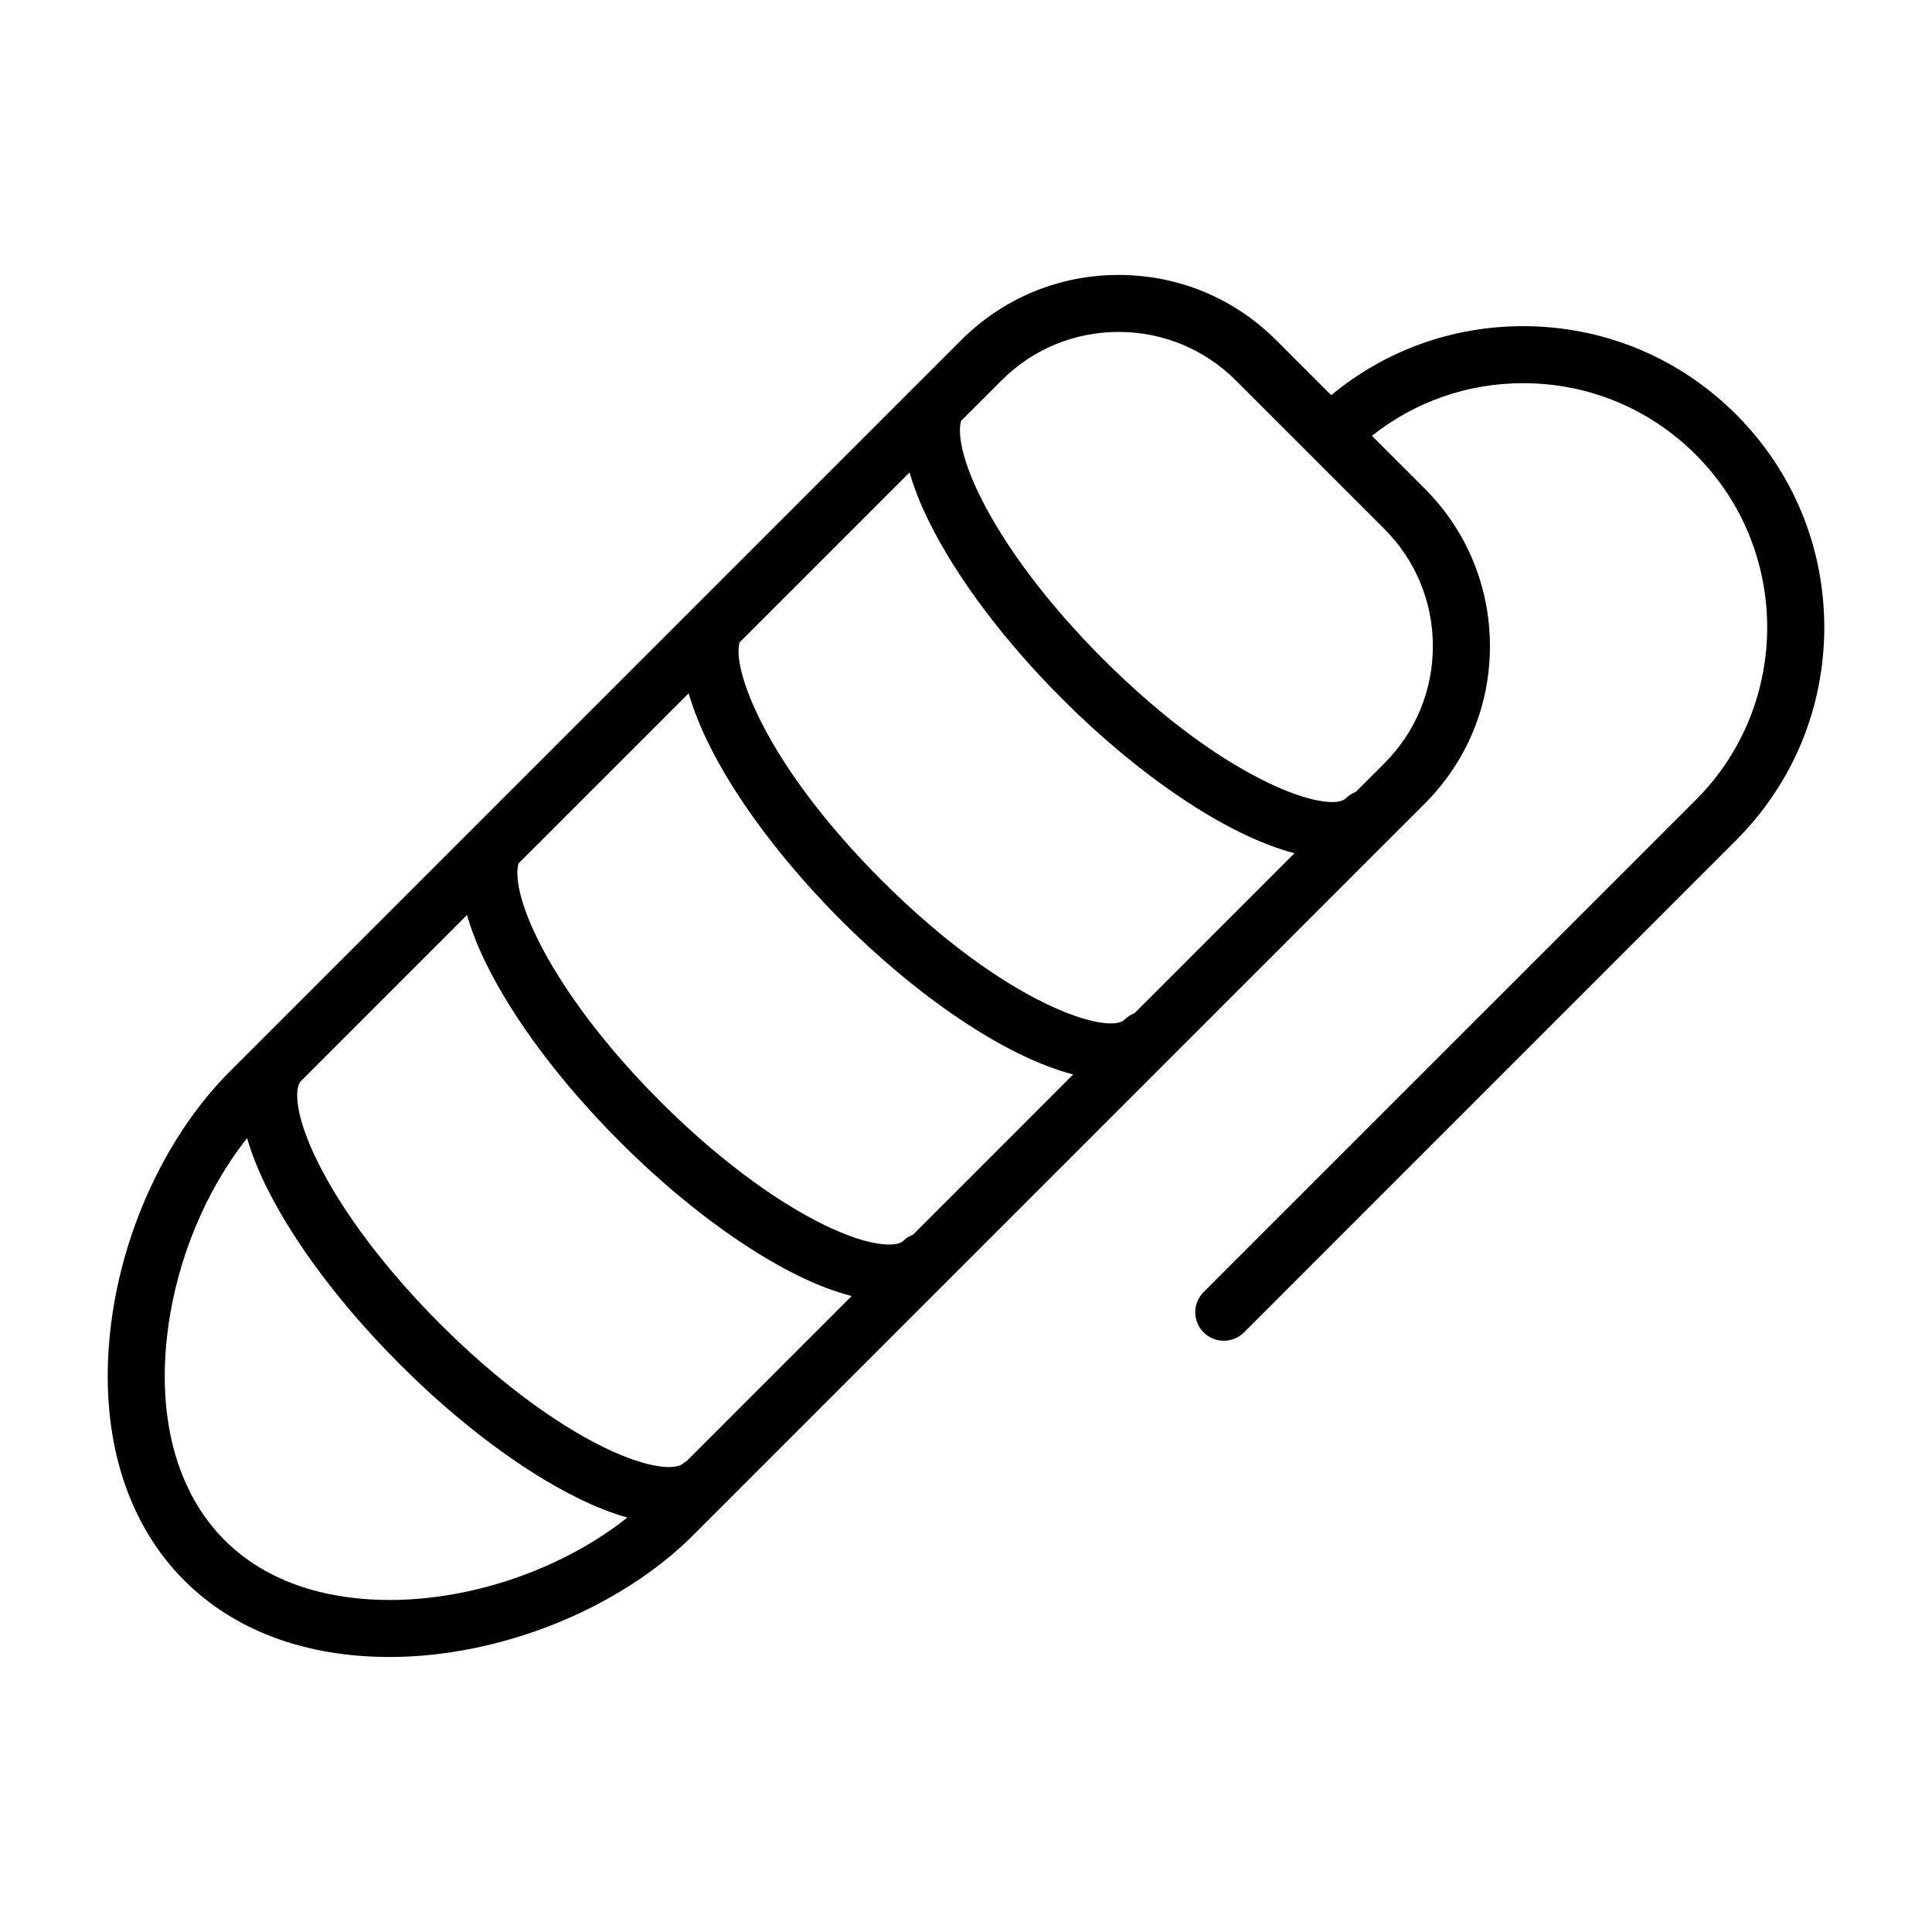
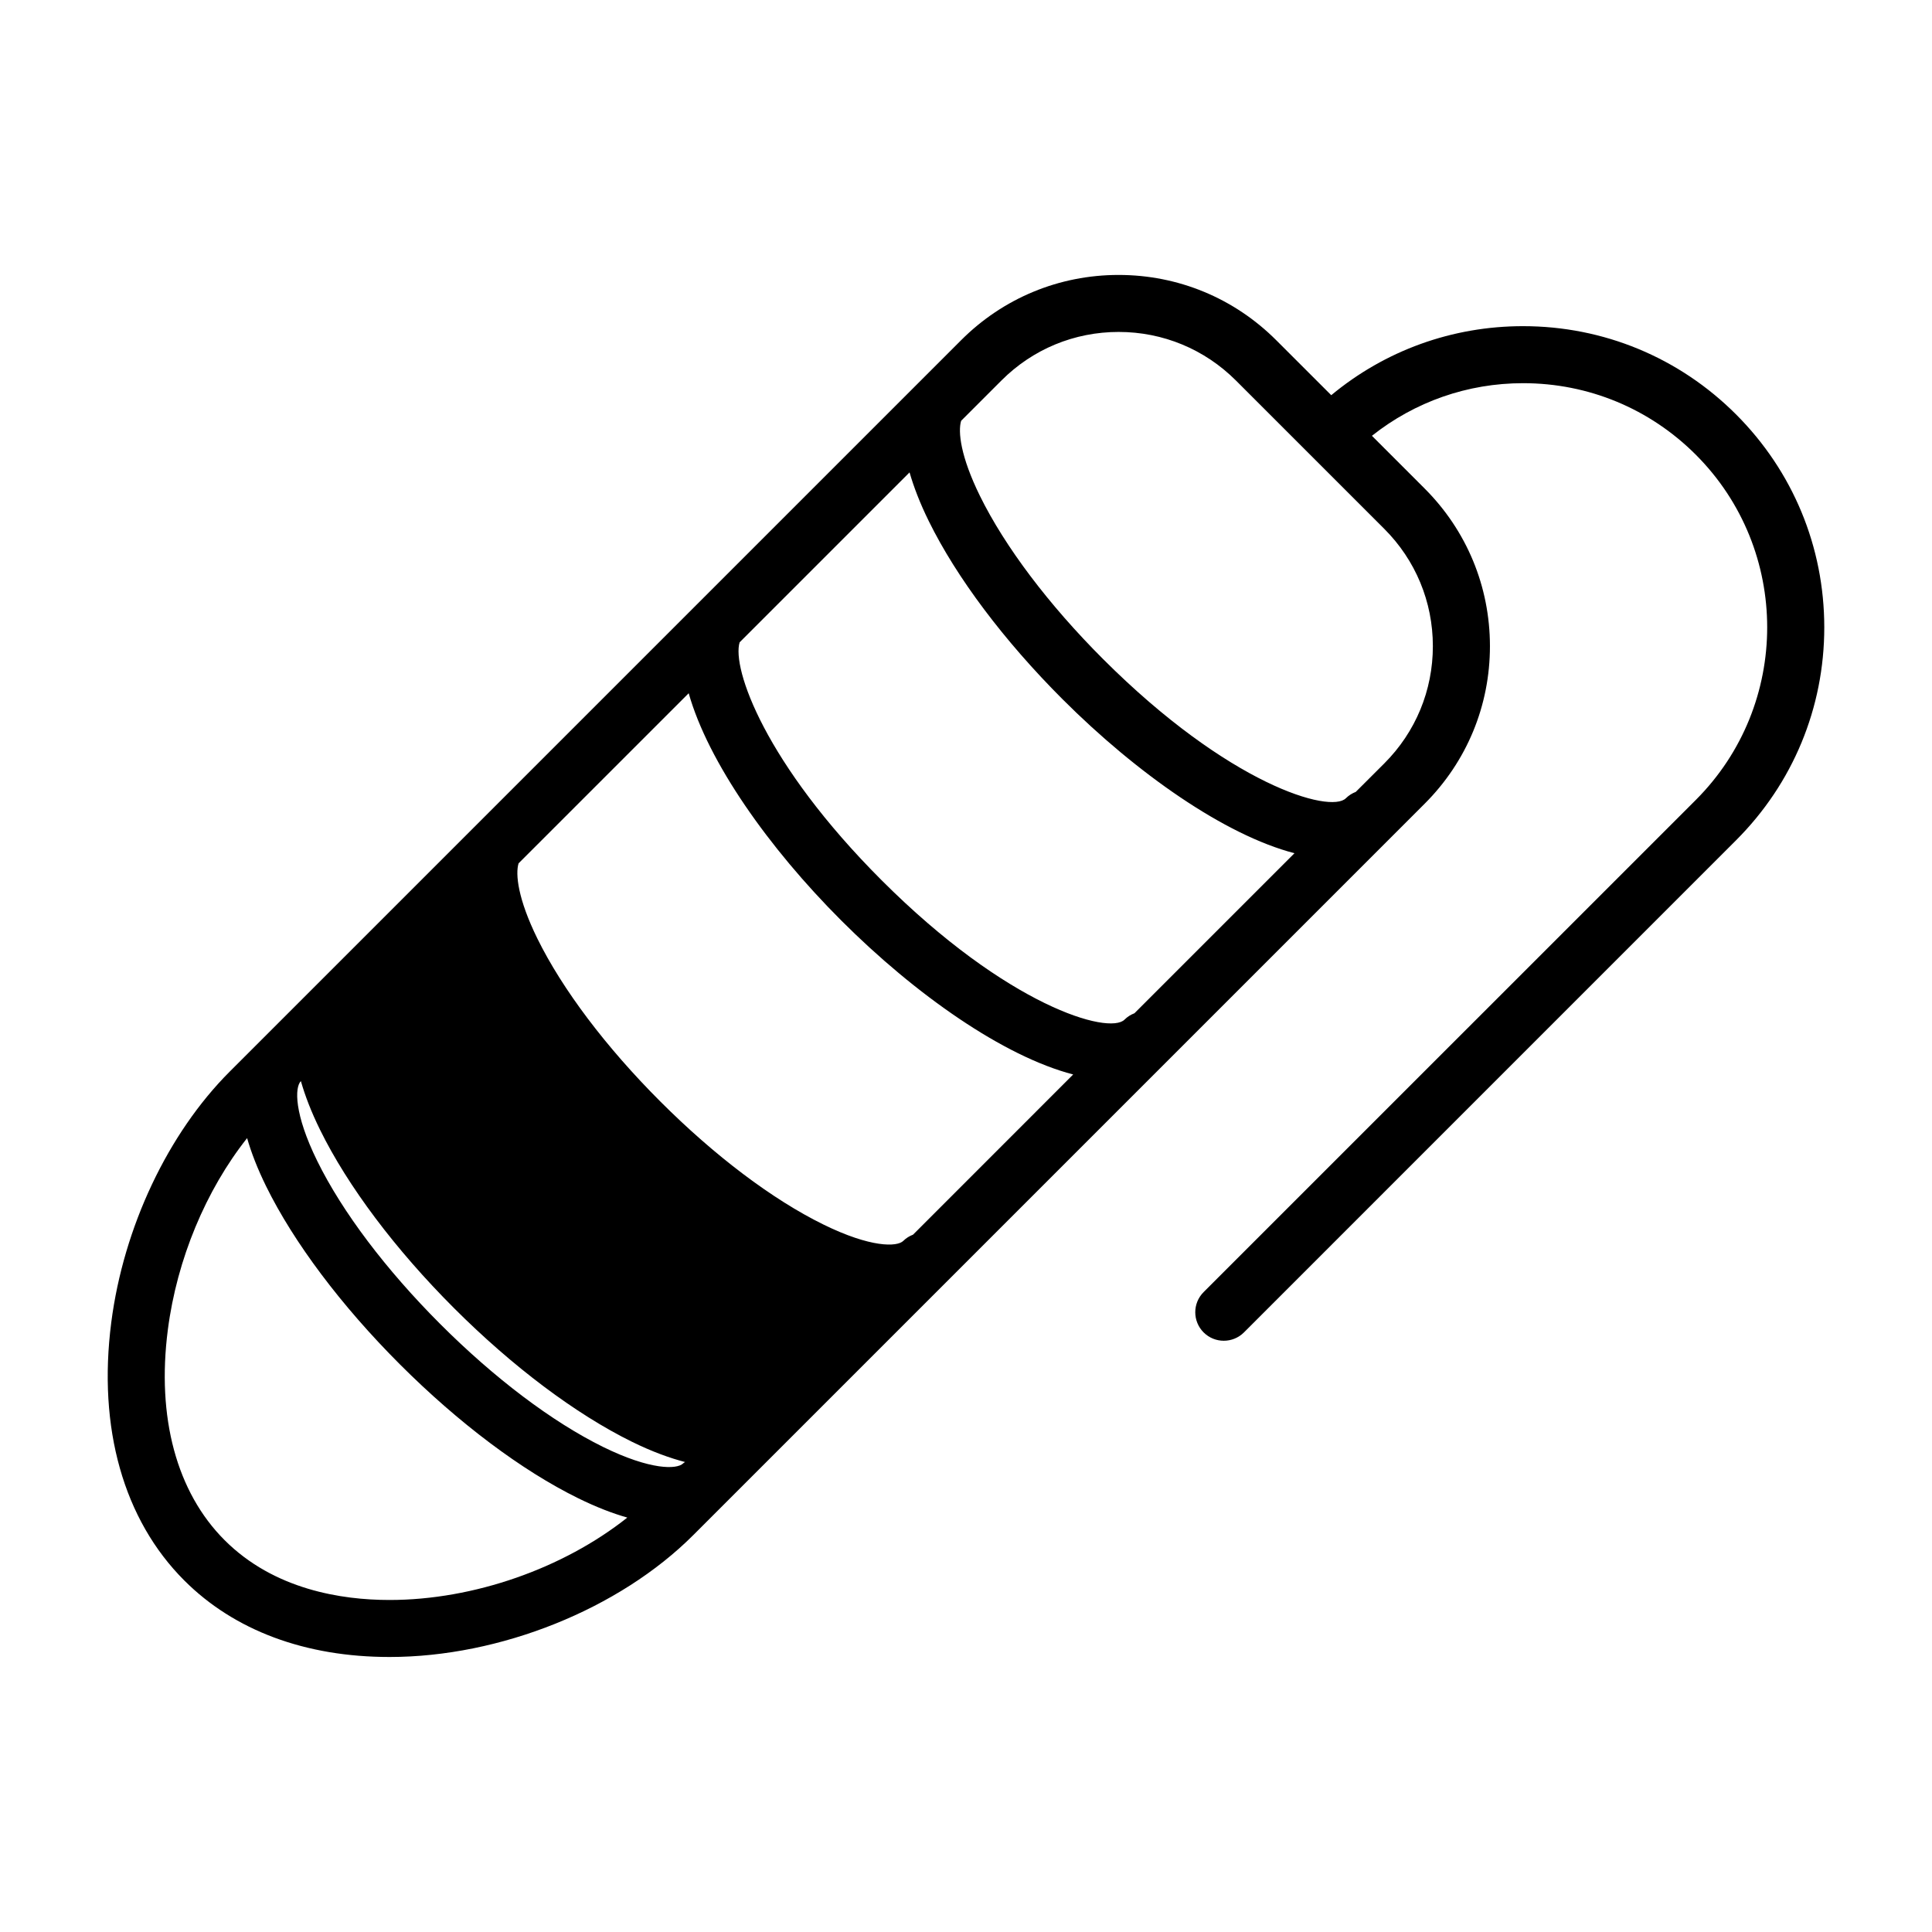
<svg xmlns="http://www.w3.org/2000/svg" fill="#000000" width="800px" height="800px" version="1.1" viewBox="144 144 512 512">
-   <path d="m604.07 253.82c-15.074-15.074-35.121-23.383-56.441-23.383h-0.012c-18.777 0-36.555 6.453-50.824 18.293l-14.555-14.547c-11.16-11.168-26.008-17.32-41.797-17.32-15.77 0-30.586 6.141-41.727 17.285l-193.84 193.84c-16.395 16.395-28.133 41.242-31.387 66.457-3.613 28.016 3.254 52.309 19.355 68.402 13.266 13.262 32.066 20.273 54.387 20.273h0.012c29.27 0 60.859-12.676 80.484-32.301l193.84-193.84c11.156-11.156 17.297-25.988 17.285-41.77-0.012-15.781-6.16-30.605-17.316-41.754l-13.961-13.961c11.375-9.02 25.328-13.945 40.059-13.945h0.012c17.285 0 33.535 6.731 45.758 18.953 25.227 25.227 25.227 66.27 0 91.496l-130.43 130.42c-2.953 2.953-2.953 7.727 0 10.688 1.477 1.473 3.406 2.207 5.344 2.207 1.93 0 3.871-0.734 5.344-2.207l130.41-130.42c15.074-15.074 23.383-35.117 23.383-56.438-0.008-21.316-8.312-41.355-23.387-56.43zm-213.92 28.305c7.332 14.902 19.914 31.664 35.449 47.191 19.711 19.711 43.066 36.023 61.453 40.797l-42.41 42.41c-0.953 0.363-1.848 0.91-2.625 1.684-4.117 4.102-30.969-3.516-64.383-36.934-30.93-30.926-39.73-56.191-37.625-63.051l45.031-45.031c1.105 3.828 2.727 8.102 5.109 12.934zm-4.18 189.07c-0.941 0.363-1.828 0.898-2.59 1.652-1.641 1.633-8.641 1.828-21.211-4.359-13.457-6.613-28.789-18.184-43.176-32.582-14.383-14.379-25.953-29.711-32.578-43.168-5.18-10.539-5.859-17.109-4.988-19.941l45.086-45.082c5.141 18.191 21.145 40.949 40.438 60.234 19.711 19.715 43.066 36.023 61.453 40.797zm-60.023 60.023c-0.293 0.215-0.629 0.328-0.898 0.59-1.641 1.637-8.629 1.828-21.207-4.348-13.461-6.621-28.793-18.191-43.176-32.582-14.383-14.391-25.957-29.715-32.578-43.176-6.188-12.566-5.992-19.562-4.352-21.199l44.023-44.027c1.094 3.828 2.715 8.102 5.098 12.938 7.332 14.902 19.922 31.664 35.449 47.188 15.527 15.531 32.289 28.121 47.191 35.457 5.394 2.648 10.055 4.328 14.203 5.402zm-78.723 36.793c-12.699 0-30.602-2.75-43.699-15.852-12.707-12.699-18.055-32.512-15.043-55.773 2.414-18.691 10.105-37.02 21.004-50.777 1.09 3.789 2.699 8.004 5.043 12.773 7.332 14.902 19.926 31.66 35.453 47.188 15.527 15.527 32.285 28.121 47.191 35.453 4.883 2.402 9.203 4.055 13.07 5.152-16.938 13.453-40.707 21.836-63.008 21.836h-0.012zm276.5-252.79c0.004 11.738-4.559 22.777-12.855 31.074l-7.578 7.566c-0.945 0.367-1.848 0.918-2.621 1.684-4.109 4.102-30.965-3.508-64.387-36.93-14.383-14.383-25.953-29.715-32.578-43.172-5.176-10.523-5.863-17.094-4.992-19.93l10.691-10.691c8.289-8.293 19.312-12.855 31.039-12.855 11.754 0 22.797 4.578 31.109 12.891l39.285 39.281c8.297 8.297 12.883 19.332 12.887 31.082z" />
+   <path d="m604.07 253.82c-15.074-15.074-35.121-23.383-56.441-23.383h-0.012c-18.777 0-36.555 6.453-50.824 18.293l-14.555-14.547c-11.16-11.168-26.008-17.32-41.797-17.32-15.77 0-30.586 6.141-41.727 17.285l-193.84 193.84c-16.395 16.395-28.133 41.242-31.387 66.457-3.613 28.016 3.254 52.309 19.355 68.402 13.266 13.262 32.066 20.273 54.387 20.273h0.012c29.27 0 60.859-12.676 80.484-32.301l193.84-193.84c11.156-11.156 17.297-25.988 17.285-41.77-0.012-15.781-6.16-30.605-17.316-41.754l-13.961-13.961c11.375-9.02 25.328-13.945 40.059-13.945h0.012c17.285 0 33.535 6.731 45.758 18.953 25.227 25.227 25.227 66.27 0 91.496l-130.43 130.42c-2.953 2.953-2.953 7.727 0 10.688 1.477 1.473 3.406 2.207 5.344 2.207 1.93 0 3.871-0.734 5.344-2.207l130.41-130.42c15.074-15.074 23.383-35.117 23.383-56.438-0.008-21.316-8.312-41.355-23.387-56.43zm-213.92 28.305c7.332 14.902 19.914 31.664 35.449 47.191 19.711 19.711 43.066 36.023 61.453 40.797l-42.41 42.41c-0.953 0.363-1.848 0.91-2.625 1.684-4.117 4.102-30.969-3.516-64.383-36.934-30.93-30.926-39.73-56.191-37.625-63.051l45.031-45.031c1.105 3.828 2.727 8.102 5.109 12.934zm-4.18 189.07c-0.941 0.363-1.828 0.898-2.59 1.652-1.641 1.633-8.641 1.828-21.211-4.359-13.457-6.613-28.789-18.184-43.176-32.582-14.383-14.379-25.953-29.711-32.578-43.168-5.18-10.539-5.859-17.109-4.988-19.941l45.086-45.082c5.141 18.191 21.145 40.949 40.438 60.234 19.711 19.715 43.066 36.023 61.453 40.797zm-60.023 60.023c-0.293 0.215-0.629 0.328-0.898 0.59-1.641 1.637-8.629 1.828-21.207-4.348-13.461-6.621-28.793-18.191-43.176-32.582-14.383-14.391-25.957-29.715-32.578-43.176-6.188-12.566-5.992-19.562-4.352-21.199c1.094 3.828 2.715 8.102 5.098 12.938 7.332 14.902 19.922 31.664 35.449 47.188 15.527 15.531 32.289 28.121 47.191 35.457 5.394 2.648 10.055 4.328 14.203 5.402zm-78.723 36.793c-12.699 0-30.602-2.75-43.699-15.852-12.707-12.699-18.055-32.512-15.043-55.773 2.414-18.691 10.105-37.02 21.004-50.777 1.09 3.789 2.699 8.004 5.043 12.773 7.332 14.902 19.926 31.66 35.453 47.188 15.527 15.527 32.285 28.121 47.191 35.453 4.883 2.402 9.203 4.055 13.07 5.152-16.938 13.453-40.707 21.836-63.008 21.836h-0.012zm276.5-252.79c0.004 11.738-4.559 22.777-12.855 31.074l-7.578 7.566c-0.945 0.367-1.848 0.918-2.621 1.684-4.109 4.102-30.965-3.508-64.387-36.93-14.383-14.383-25.953-29.715-32.578-43.172-5.176-10.523-5.863-17.094-4.992-19.93l10.691-10.691c8.289-8.293 19.312-12.855 31.039-12.855 11.754 0 22.797 4.578 31.109 12.891l39.285 39.281c8.297 8.297 12.883 19.332 12.887 31.082z" />
</svg>